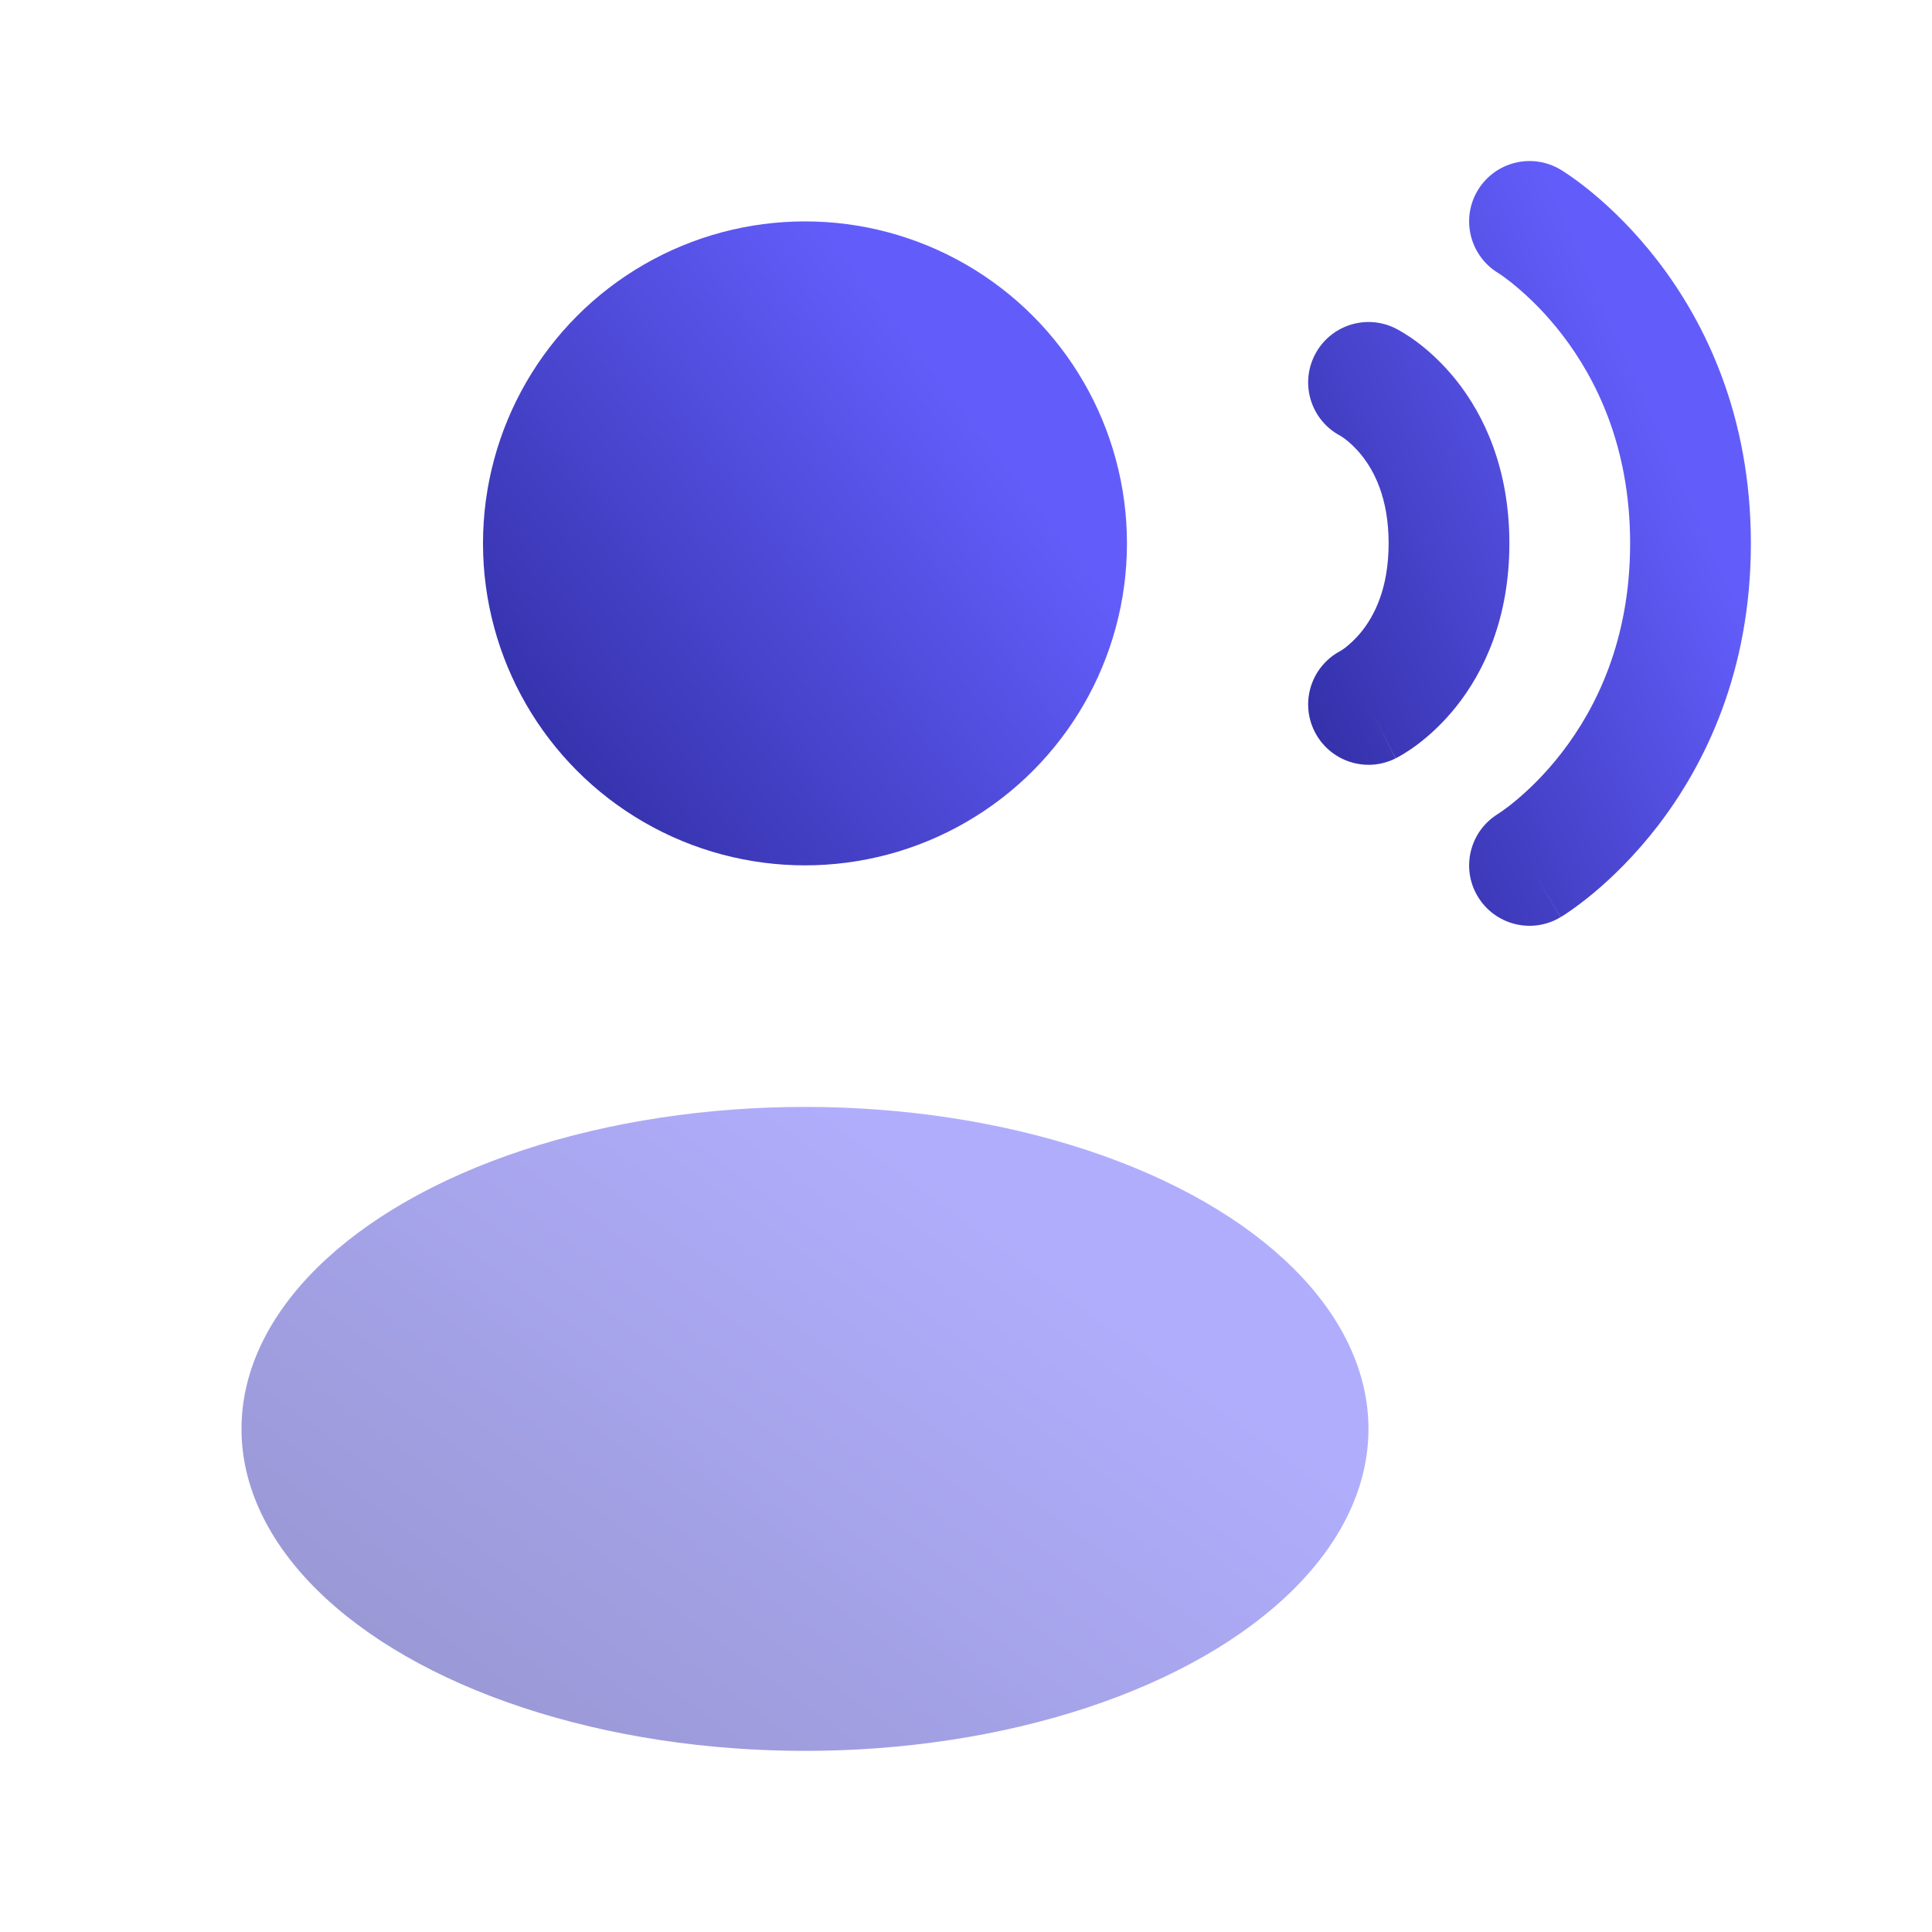
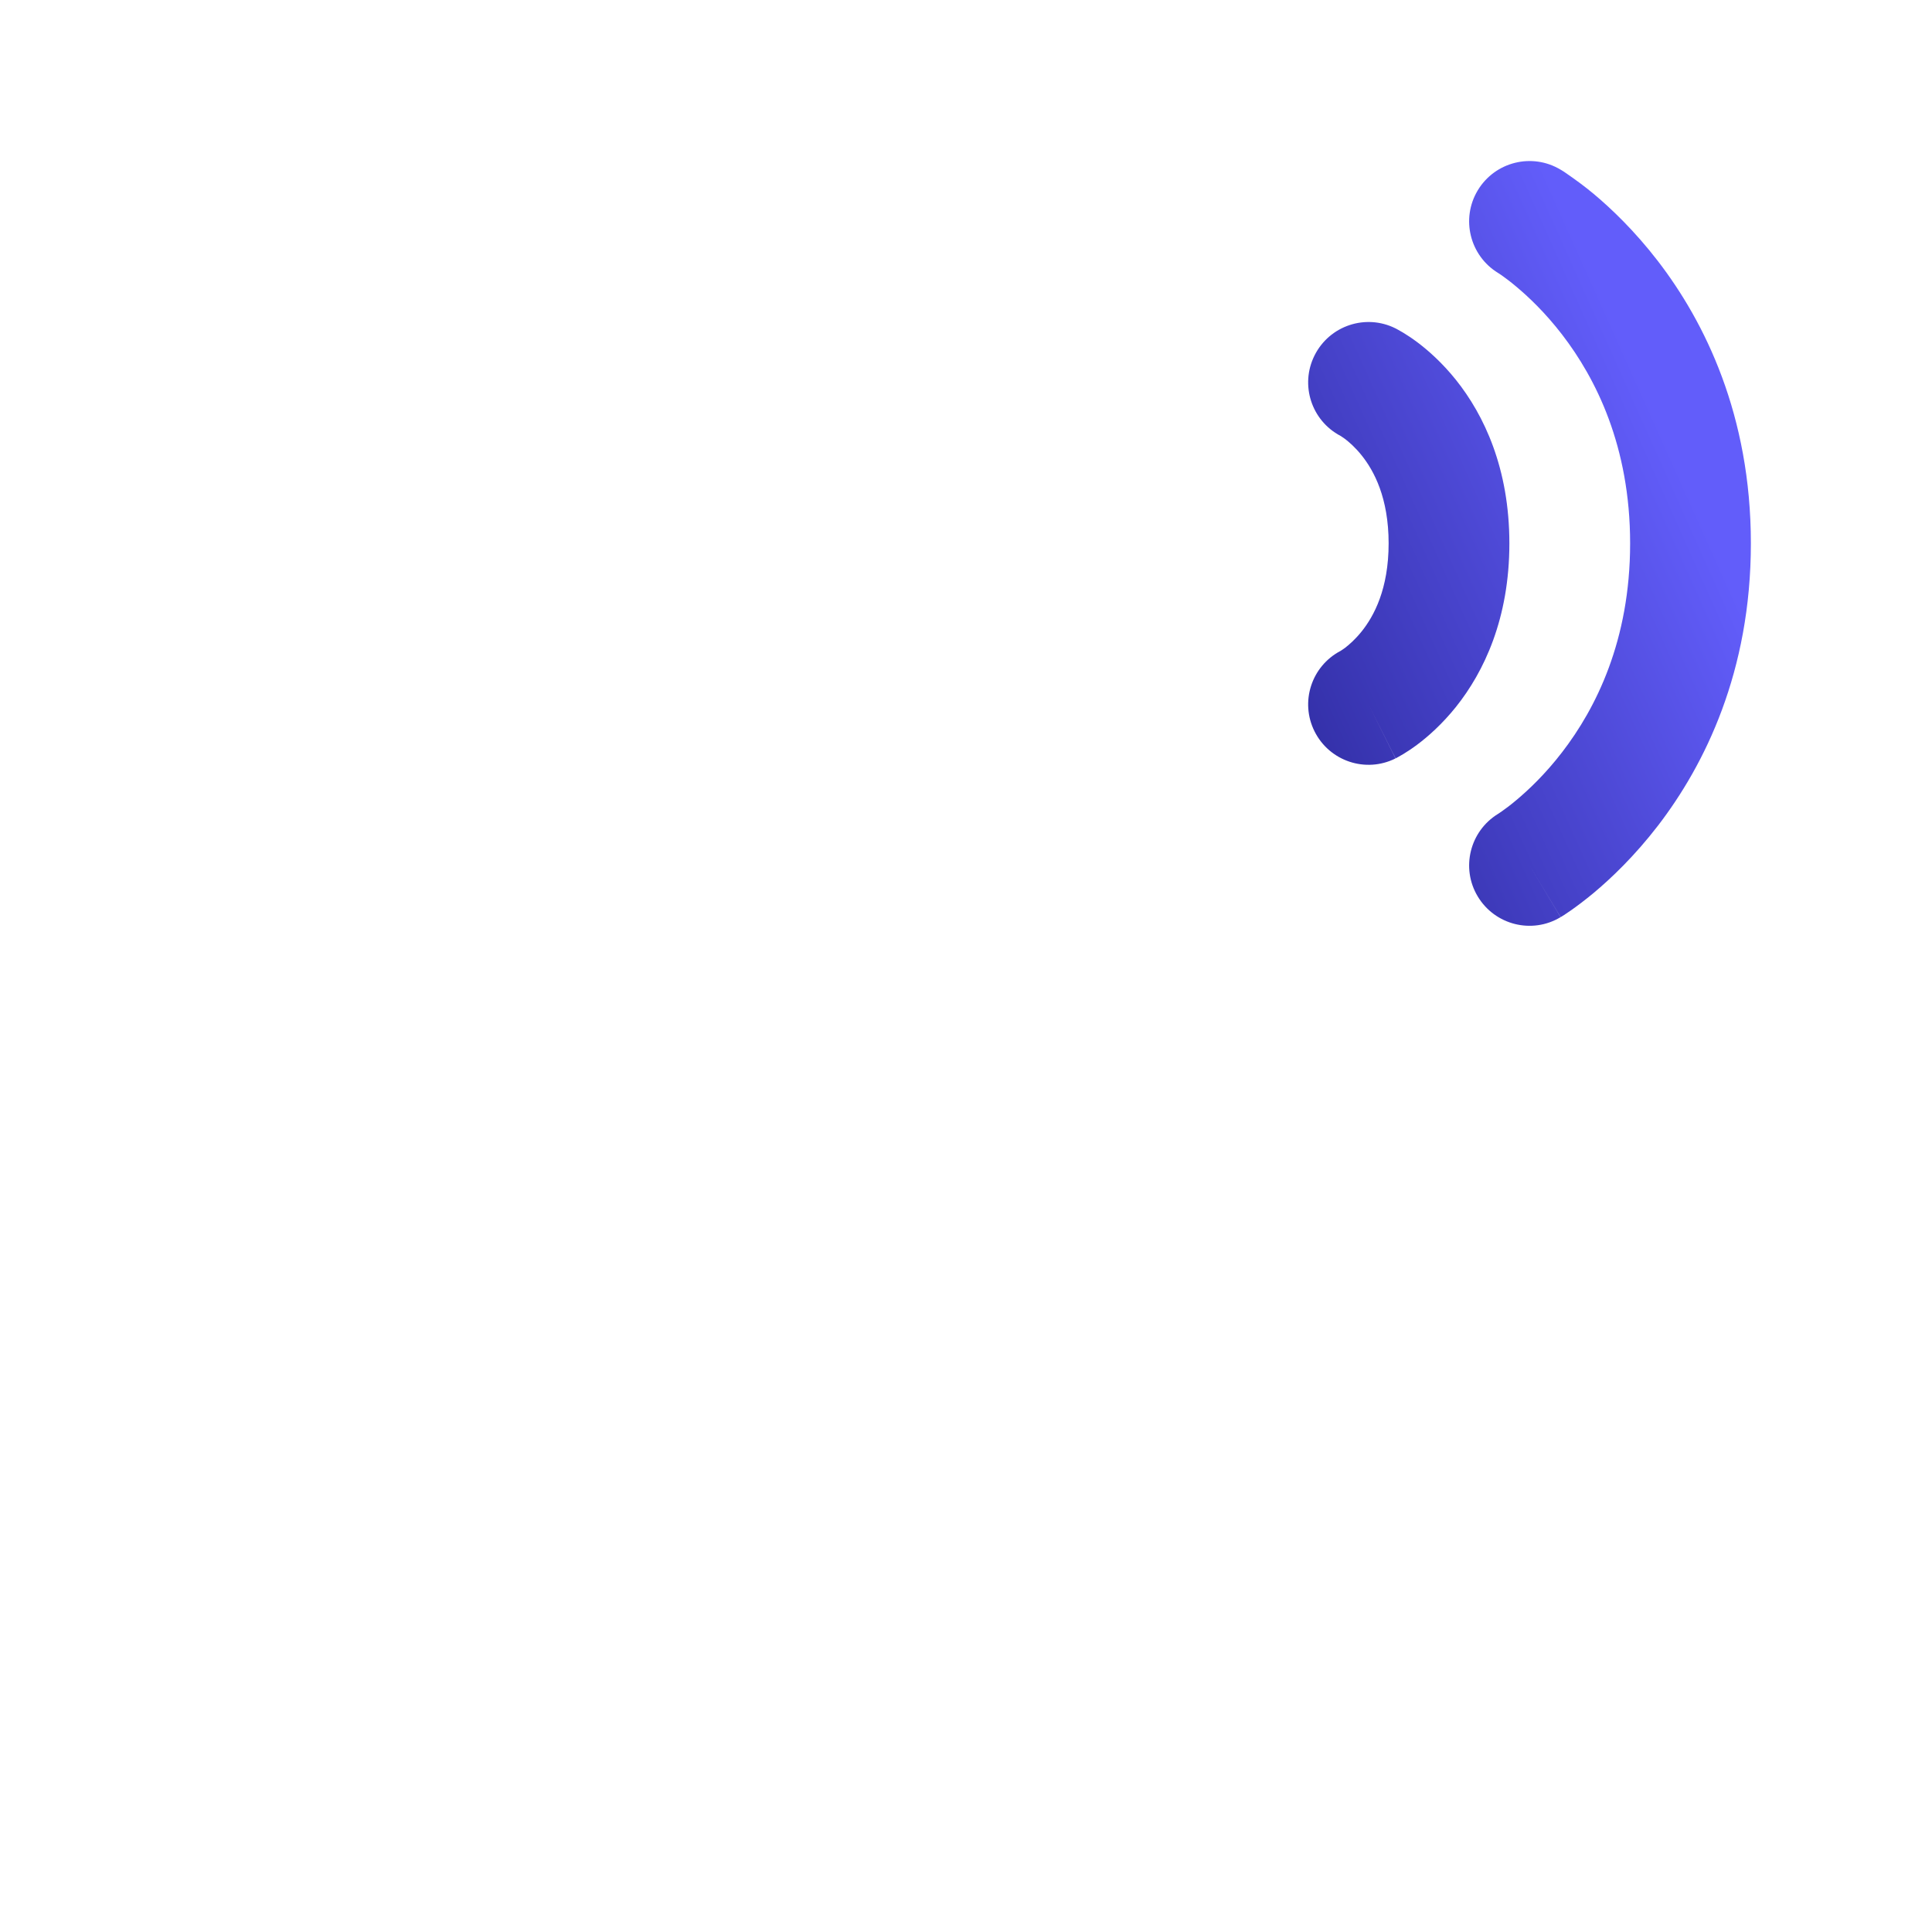
<svg xmlns="http://www.w3.org/2000/svg" width="32" height="32" viewBox="0 0 32 32" fill="none">
-   <circle cx="13.333" cy="9" r="5.333" fill="url(#paint0_linear_3708_88)" />
-   <ellipse opacity="0.5" cx="13.333" cy="23.667" rx="9.333" ry="5.333" fill="url(#paint1_linear_3708_88)" />
-   <path fill-rule="evenodd" clip-rule="evenodd" d="M24.476 3.153C24.761 2.679 25.375 2.526 25.848 2.81L25.334 3.667C25.848 2.81 25.848 2.809 25.848 2.81L25.85 2.811L25.852 2.812L25.857 2.815L25.87 2.823C25.88 2.829 25.892 2.837 25.907 2.846C25.936 2.865 25.975 2.891 26.022 2.924C26.116 2.99 26.242 3.084 26.391 3.207C26.687 3.454 27.074 3.823 27.46 4.324C28.237 5.334 29 6.877 29 9C29 11.124 28.237 12.666 27.46 13.677C27.074 14.178 26.687 14.547 26.391 14.794C26.242 14.917 26.116 15.011 26.022 15.077C25.975 15.11 25.936 15.136 25.907 15.155C25.892 15.164 25.88 15.172 25.87 15.178L25.857 15.186L25.852 15.189L25.85 15.19C25.85 15.191 25.848 15.191 25.334 14.334L25.848 15.191C25.375 15.476 24.761 15.322 24.476 14.848C24.193 14.377 24.345 13.766 24.813 13.48L24.821 13.475C24.831 13.469 24.849 13.457 24.875 13.438C24.927 13.402 25.009 13.342 25.11 13.257C25.314 13.087 25.594 12.823 25.875 12.457C26.431 11.734 27 10.61 27 9C27 7.391 26.431 6.267 25.875 5.544C25.594 5.178 25.314 4.914 25.11 4.744C25.009 4.659 24.927 4.599 24.875 4.562C24.849 4.544 24.831 4.532 24.821 4.526L24.813 4.521C24.345 4.235 24.193 3.624 24.476 3.153Z" fill="url(#paint2_linear_3708_88)" />
+   <path fill-rule="evenodd" clip-rule="evenodd" d="M24.476 3.153C24.761 2.679 25.375 2.526 25.848 2.81L25.334 3.667C25.848 2.81 25.848 2.809 25.848 2.81L25.85 2.811L25.852 2.812L25.857 2.815L25.87 2.823C25.88 2.829 25.892 2.837 25.907 2.846C26.116 2.99 26.242 3.084 26.391 3.207C26.687 3.454 27.074 3.823 27.46 4.324C28.237 5.334 29 6.877 29 9C29 11.124 28.237 12.666 27.46 13.677C27.074 14.178 26.687 14.547 26.391 14.794C26.242 14.917 26.116 15.011 26.022 15.077C25.975 15.11 25.936 15.136 25.907 15.155C25.892 15.164 25.88 15.172 25.87 15.178L25.857 15.186L25.852 15.189L25.85 15.19C25.85 15.191 25.848 15.191 25.334 14.334L25.848 15.191C25.375 15.476 24.761 15.322 24.476 14.848C24.193 14.377 24.345 13.766 24.813 13.48L24.821 13.475C24.831 13.469 24.849 13.457 24.875 13.438C24.927 13.402 25.009 13.342 25.11 13.257C25.314 13.087 25.594 12.823 25.875 12.457C26.431 11.734 27 10.61 27 9C27 7.391 26.431 6.267 25.875 5.544C25.594 5.178 25.314 4.914 25.11 4.744C25.009 4.659 24.927 4.599 24.875 4.562C24.849 4.544 24.831 4.532 24.821 4.526L24.813 4.521C24.345 4.235 24.193 3.624 24.476 3.153Z" fill="url(#paint2_linear_3708_88)" />
  <path fill-rule="evenodd" clip-rule="evenodd" d="M21.773 5.887C22.02 5.393 22.62 5.192 23.114 5.439L22.667 6.334C23.114 5.439 23.114 5.439 23.114 5.439L23.117 5.44L23.119 5.442L23.124 5.444L23.135 5.45L23.164 5.466C23.186 5.478 23.212 5.493 23.244 5.512C23.305 5.549 23.385 5.601 23.476 5.669C23.657 5.805 23.887 6.008 24.115 6.292C24.58 6.874 25 7.758 25 9C25 10.243 24.58 11.127 24.115 11.709C23.887 11.993 23.657 12.196 23.476 12.332C23.385 12.4 23.305 12.452 23.244 12.489C23.212 12.508 23.186 12.523 23.164 12.535L23.135 12.551L23.124 12.557L23.119 12.559L23.117 12.56C23.116 12.561 23.114 12.562 22.676 11.684L23.114 12.562C22.62 12.809 22.02 12.608 21.773 12.114C21.529 11.627 21.721 11.035 22.202 10.782C22.203 10.781 22.204 10.781 22.206 10.78C22.217 10.773 22.241 10.757 22.276 10.732C22.344 10.68 22.447 10.591 22.553 10.459C22.755 10.207 23 9.758 23 9C23 8.243 22.755 7.794 22.553 7.542C22.447 7.409 22.344 7.321 22.276 7.269C22.241 7.244 22.217 7.228 22.206 7.221C22.204 7.22 22.203 7.219 22.202 7.219C21.721 6.966 21.529 6.374 21.773 5.887Z" fill="url(#paint3_linear_3708_88)" />
  <defs>
    <linearGradient id="paint0_linear_3708_88" x1="14.155" y1="4.347" x2="5.03" y2="11.411" gradientUnits="userSpaceOnUse">
      <stop stop-color="#625DFA" />
      <stop offset="1" stop-color="#292696" />
    </linearGradient>
    <linearGradient id="paint1_linear_3708_88" x1="14.771" y1="19.014" x2="5.764" y2="31.216" gradientUnits="userSpaceOnUse">
      <stop stop-color="#625DFA" />
      <stop offset="1" stop-color="#292696" />
    </linearGradient>
    <linearGradient id="paint2_linear_3708_88" x1="25.899" y1="3.475" x2="17.544" y2="7.219" gradientUnits="userSpaceOnUse">
      <stop stop-color="#625DFA" />
      <stop offset="1" stop-color="#292696" />
    </linearGradient>
    <linearGradient id="paint3_linear_3708_88" x1="25.899" y1="3.475" x2="17.544" y2="7.219" gradientUnits="userSpaceOnUse">
      <stop stop-color="#625DFA" />
      <stop offset="1" stop-color="#292696" />
    </linearGradient>
  </defs>
</svg>